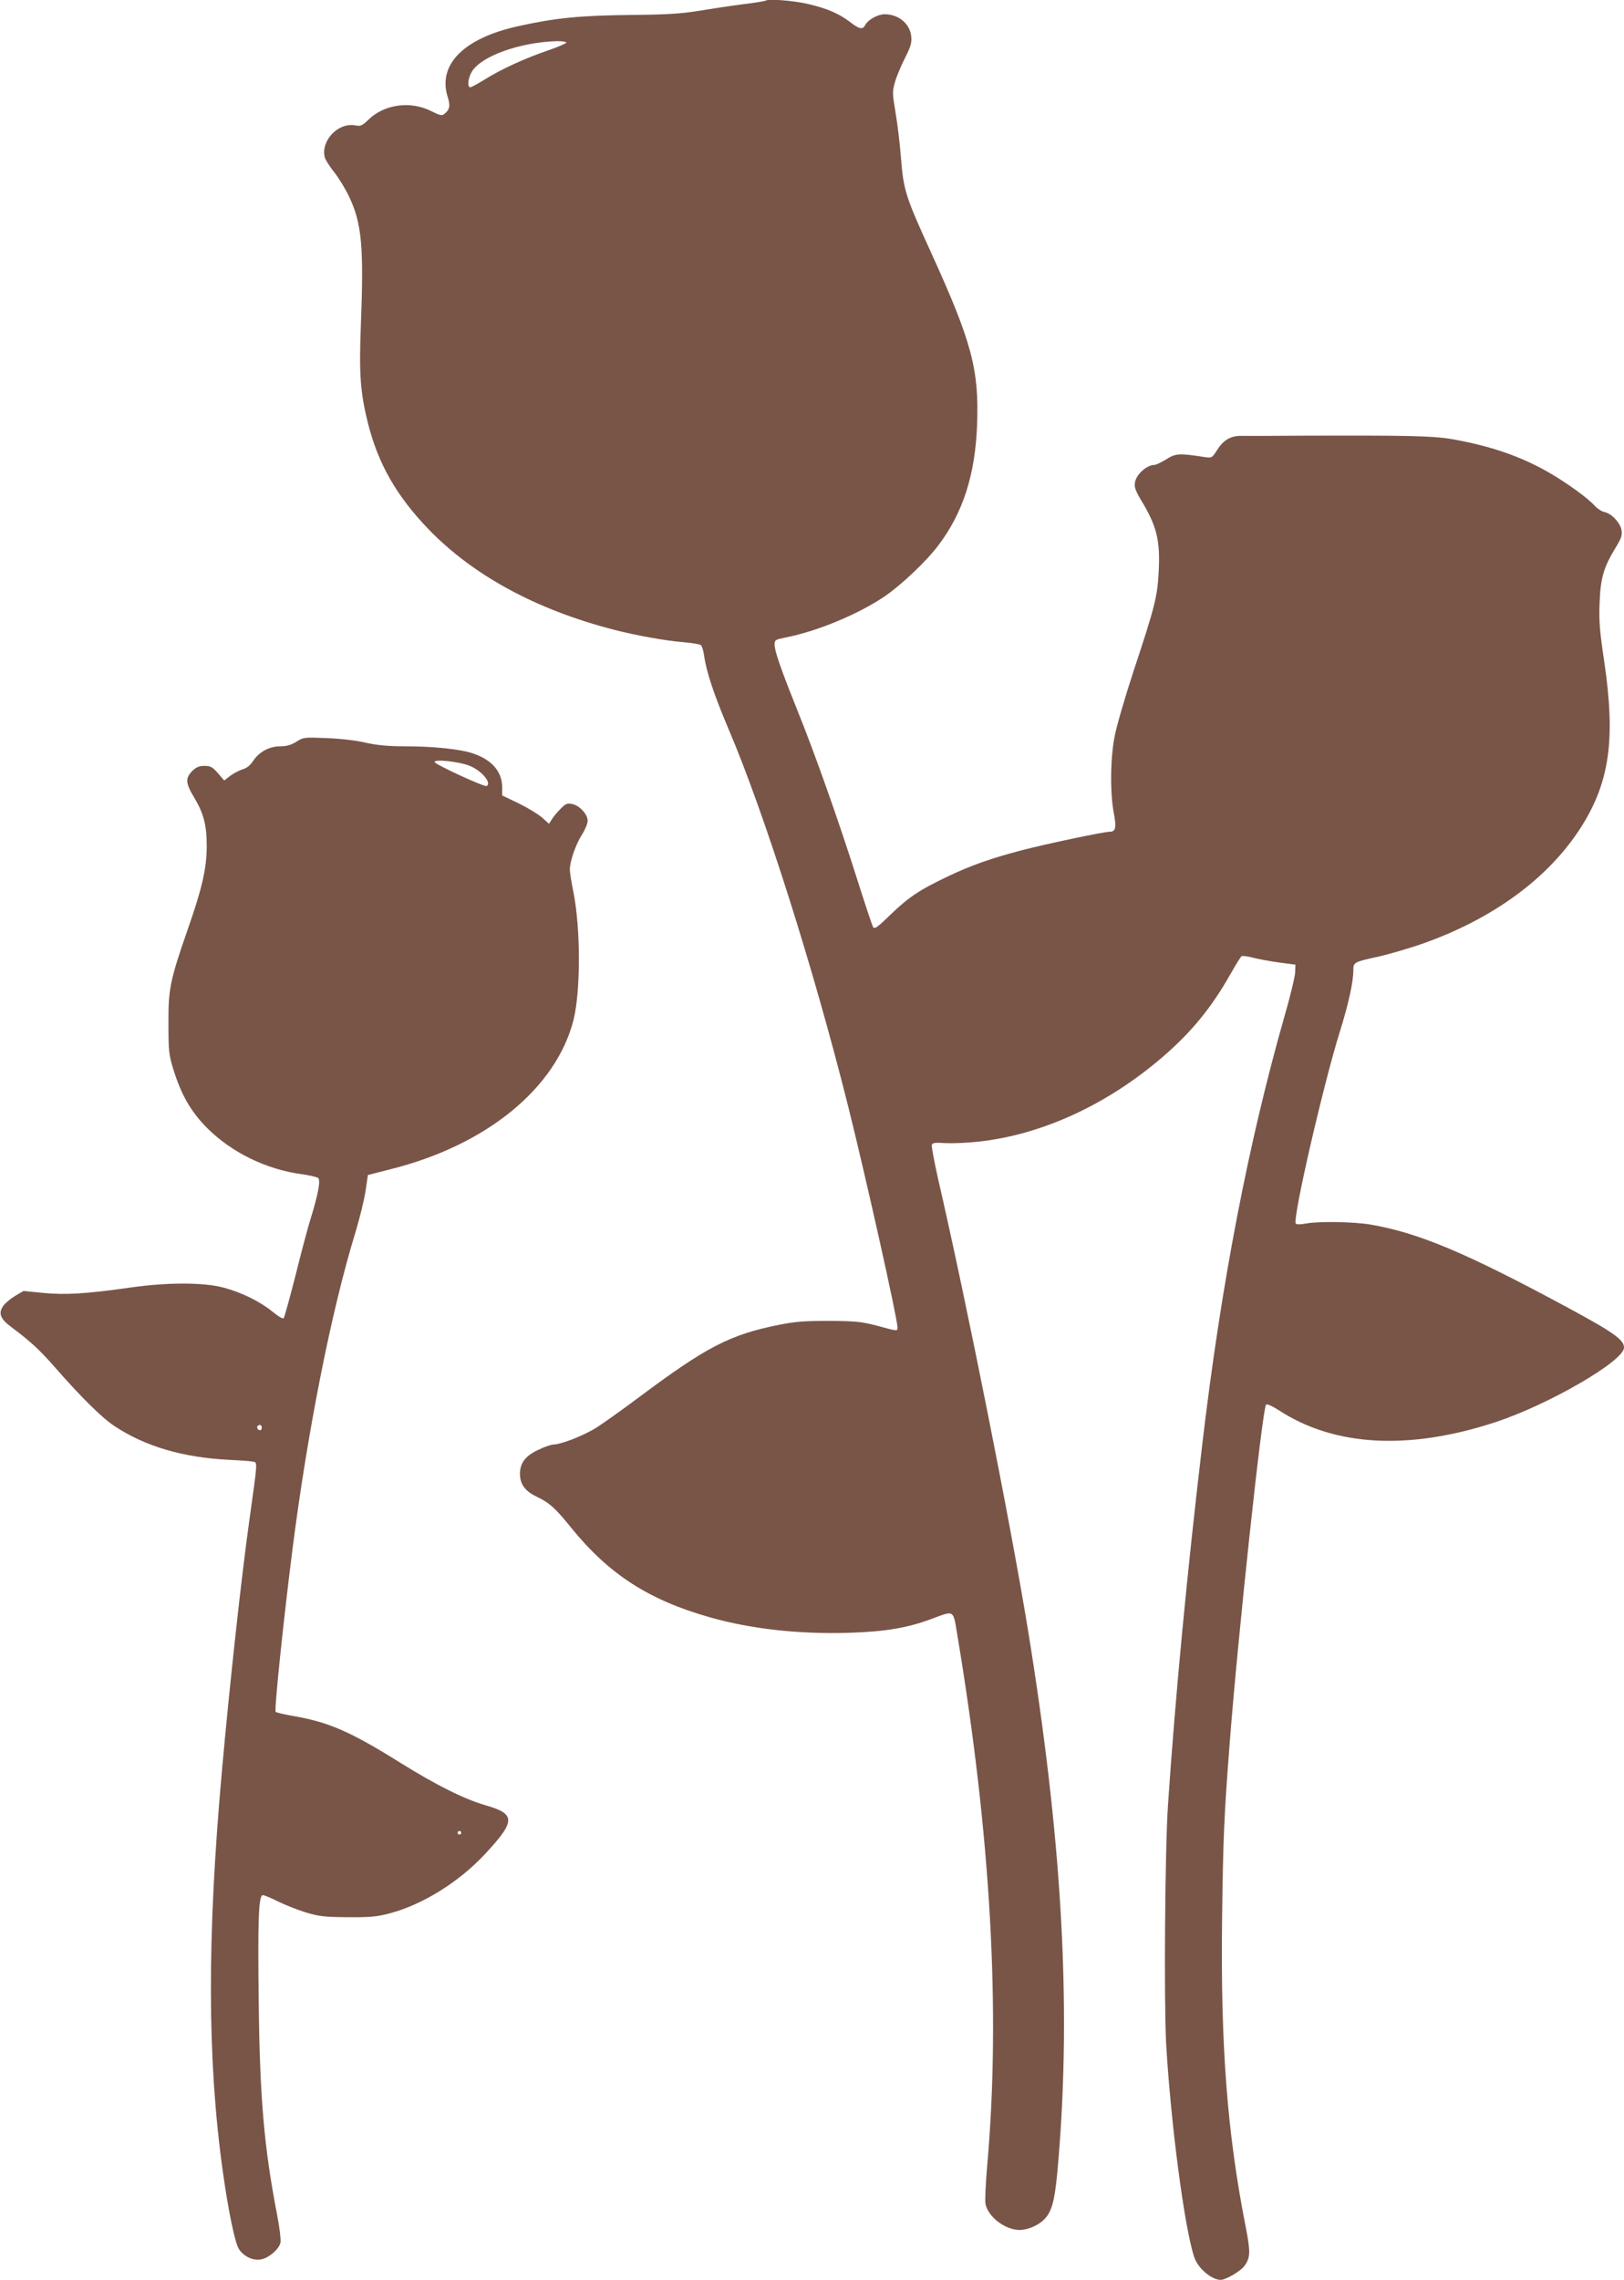
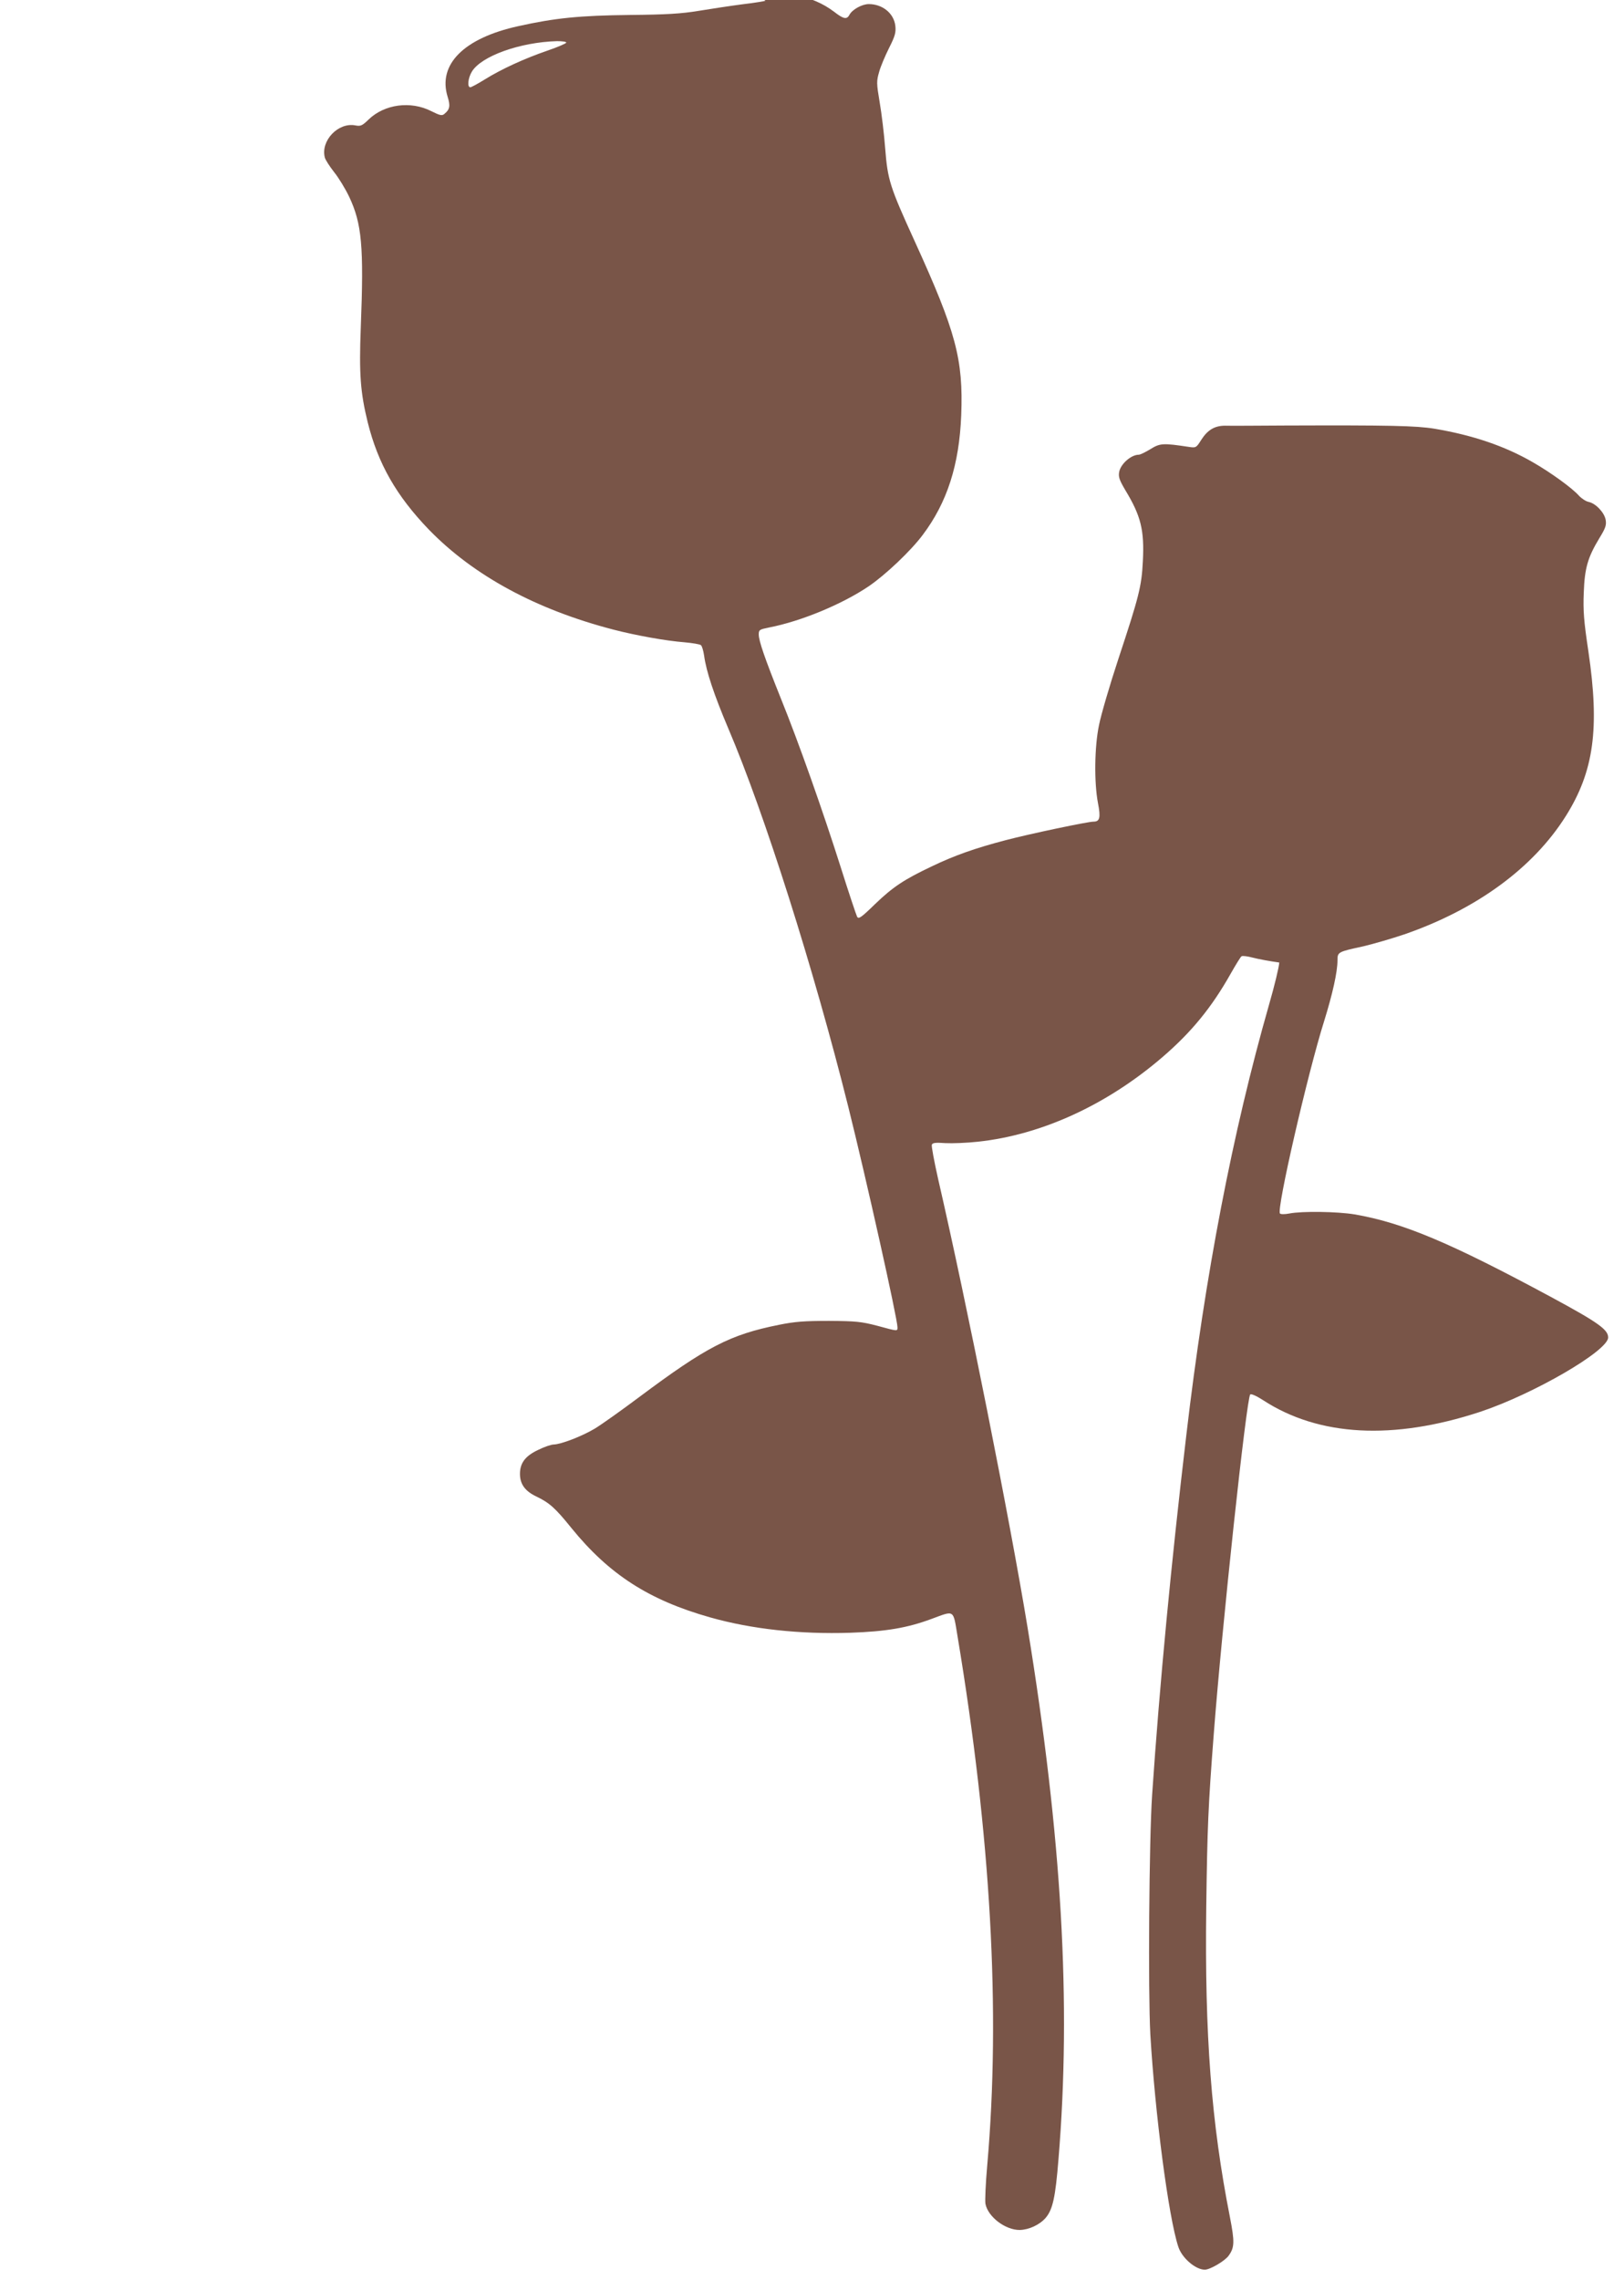
<svg xmlns="http://www.w3.org/2000/svg" version="1.0" width="912pt" height="1280pt" viewBox="0 0 912 1280" preserveAspectRatio="xMidYMid meet">
  <g transform="translate(0,1280) scale(0.1,-0.1)" fill="#795548" stroke="none">
-     <path d="M4299 12796 c-2 -2 -60 -12 -129 -20 -69 -9 -180 -26 -247 -37 -97 -16 -179 -21 -385 -23 -282 -3 -421 -17 -628 -63 -305 -67 -453 -215 -396 -397 16 -51 12 -71 -19 -96 -13 -11 -25 -8 -73 16 -116 59 -263 39 -352 -47 -36 -35 -45 -39 -75 -33 -96 18 -195 -86 -171 -180 3 -13 27 -50 52 -82 26 -32 64 -95 85 -139 71 -151 83 -277 65 -735 -10 -260 -2 -364 39 -531 58 -233 161 -413 344 -603 251 -258 601 -448 1036 -561 128 -33 295 -63 398 -71 45 -4 87 -11 93 -16 6 -4 14 -31 18 -58 12 -90 56 -221 136 -410 202 -473 480 -1349 674 -2125 101 -405 276 -1189 276 -1237 0 -23 3 -23 -115 9 -89 23 -119 26 -270 27 -137 0 -191 -4 -280 -22 -275 -55 -407 -123 -787 -407 -99 -74 -210 -153 -248 -176 -74 -44 -190 -88 -230 -89 -14 0 -53 -13 -87 -30 -73 -34 -103 -74 -103 -135 0 -58 29 -97 92 -127 73 -35 106 -64 197 -177 212 -261 436 -405 780 -502 234 -66 503 -95 786 -86 200 7 320 27 457 78 130 48 120 55 145 -96 187 -1122 243 -2108 167 -2973 -9 -100 -13 -197 -10 -215 14 -73 111 -147 192 -147 52 1 113 29 147 69 39 47 54 114 71 326 73 880 19 1810 -173 2985 -98 598 -340 1815 -503 2522 -22 98 -38 184 -35 191 4 11 21 13 76 9 39 -2 121 1 183 8 356 38 723 206 1035 474 163 140 277 279 384 469 29 51 56 95 61 98 6 4 35 0 65 -8 30 -8 96 -20 147 -27 l91 -12 -2 -45 c-1 -24 -27 -132 -58 -239 -204 -714 -358 -1511 -464 -2415 -85 -719 -150 -1400 -192 -2020 -17 -254 -23 -1107 -10 -1344 26 -442 102 -1026 157 -1192 20 -63 97 -129 149 -129 29 0 113 49 134 79 33 46 34 77 7 216 -105 532 -142 1022 -133 1740 6 451 11 567 42 970 46 603 184 1887 205 1909 5 5 35 -8 72 -32 313 -204 731 -226 1218 -66 299 99 720 343 720 418 0 44 -56 84 -315 224 -571 308 -837 420 -1109 467 -97 16 -294 19 -366 5 -25 -5 -49 -5 -53 0 -21 20 156 788 248 1080 47 151 75 276 75 341 0 47 2 48 145 79 55 13 159 43 230 67 405 140 724 373 907 664 158 251 191 492 127 925 -26 173 -30 230 -26 329 5 138 22 198 88 307 35 57 40 73 35 103 -8 41 -55 91 -95 100 -16 3 -40 19 -55 35 -38 43 -158 130 -261 189 -158 91 -337 151 -550 187 -105 17 -252 20 -835 18 -162 -1 -316 -2 -341 -1 -59 0 -99 -24 -135 -81 -27 -43 -29 -44 -69 -38 -145 22 -162 21 -216 -13 -28 -17 -57 -31 -65 -31 -43 0 -102 -52 -110 -97 -5 -27 1 -45 34 -101 88 -145 108 -225 99 -400 -7 -142 -22 -199 -137 -547 -49 -148 -98 -316 -109 -372 -26 -123 -28 -324 -6 -439 16 -82 10 -104 -25 -104 -33 0 -360 -69 -493 -104 -172 -45 -288 -86 -415 -147 -156 -74 -218 -115 -319 -212 -80 -78 -93 -86 -101 -70 -5 10 -47 135 -92 278 -100 315 -234 695 -336 947 -91 227 -124 323 -124 359 0 26 4 28 58 39 180 35 409 130 559 231 93 63 237 199 304 289 137 182 205 393 216 672 12 314 -29 467 -261 976 -141 309 -152 345 -166 522 -6 80 -20 196 -31 259 -18 107 -18 118 -3 170 8 30 34 91 56 135 34 67 39 87 35 124 -8 70 -72 122 -149 122 -38 0 -92 -30 -108 -59 -15 -29 -33 -26 -87 16 -64 48 -129 76 -241 102 -82 18 -221 29 -233 17z m-1119 -235 c0 -5 -47 -25 -105 -45 -131 -45 -259 -104 -351 -161 -40 -25 -77 -45 -83 -45 -18 0 -13 52 9 88 53 87 269 165 478 171 28 0 52 -3 52 -8z" />
-     <path d="M1665 8636 c-29 -18 -54 -26 -90 -26 -63 0 -121 -32 -154 -83 -16 -24 -36 -40 -58 -46 -19 -6 -50 -22 -69 -36 l-35 -27 -35 41 c-31 35 -41 41 -76 41 -30 0 -46 -7 -69 -29 -39 -40 -37 -69 11 -148 55 -92 71 -156 71 -277 -1 -122 -26 -233 -104 -456 -102 -293 -112 -341 -111 -535 0 -156 2 -177 28 -260 44 -143 99 -238 191 -330 137 -136 330 -230 526 -257 46 -6 89 -16 96 -22 14 -13 0 -90 -42 -226 -15 -47 -53 -190 -85 -319 -33 -129 -63 -238 -67 -242 -5 -5 -33 12 -63 37 -70 57 -173 108 -275 135 -112 30 -316 30 -525 0 -246 -35 -361 -42 -487 -30 l-111 11 -46 -27 c-25 -15 -56 -40 -68 -57 -28 -40 -17 -72 42 -116 109 -81 165 -133 247 -227 148 -169 265 -285 335 -331 171 -114 384 -177 643 -190 61 -3 121 -7 134 -10 28 -6 29 14 -18 -324 -47 -334 -113 -944 -155 -1415 -84 -936 -82 -1622 5 -2245 30 -217 68 -401 90 -436 26 -42 80 -68 125 -59 44 8 101 57 109 94 3 16 -5 85 -19 157 -72 371 -97 653 -103 1181 -6 476 -1 613 23 613 8 0 46 -16 84 -35 38 -19 109 -47 157 -62 78 -23 105 -26 238 -27 126 -1 164 3 235 22 186 50 388 176 535 334 172 185 172 224 0 273 -120 35 -274 112 -480 240 -275 172 -401 227 -595 260 -52 9 -98 20 -102 24 -9 8 45 524 93 901 84 666 220 1353 355 1791 24 80 50 185 57 234 l13 88 129 33 c538 135 929 455 1026 839 40 162 40 513 -1 717 -11 53 -20 110 -20 126 0 46 33 141 68 196 18 28 32 62 32 78 0 37 -46 86 -87 94 -28 6 -37 2 -65 -27 -19 -19 -41 -45 -49 -59 l-16 -25 -39 35 c-22 19 -81 55 -132 80 l-92 44 0 46 c0 86 -56 153 -161 189 -70 25 -224 41 -388 41 -92 0 -152 6 -217 20 -52 13 -143 23 -219 26 -126 5 -131 5 -170 -20z m976 -137 c67 -29 121 -95 92 -112 -12 -7 -287 120 -292 134 -6 19 142 3 200 -22z m-1171 -3714 c0 -8 -4 -15 -9 -15 -13 0 -22 16 -14 24 11 11 23 6 23 -9z m1120 -2275 c0 -5 -4 -10 -10 -10 -5 0 -10 5 -10 10 0 6 5 10 10 10 6 0 10 -4 10 -10z" />
+     <path d="M4299 12796 c-2 -2 -60 -12 -129 -20 -69 -9 -180 -26 -247 -37 -97 -16 -179 -21 -385 -23 -282 -3 -421 -17 -628 -63 -305 -67 -453 -215 -396 -397 16 -51 12 -71 -19 -96 -13 -11 -25 -8 -73 16 -116 59 -263 39 -352 -47 -36 -35 -45 -39 -75 -33 -96 18 -195 -86 -171 -180 3 -13 27 -50 52 -82 26 -32 64 -95 85 -139 71 -151 83 -277 65 -735 -10 -260 -2 -364 39 -531 58 -233 161 -413 344 -603 251 -258 601 -448 1036 -561 128 -33 295 -63 398 -71 45 -4 87 -11 93 -16 6 -4 14 -31 18 -58 12 -90 56 -221 136 -410 202 -473 480 -1349 674 -2125 101 -405 276 -1189 276 -1237 0 -23 3 -23 -115 9 -89 23 -119 26 -270 27 -137 0 -191 -4 -280 -22 -275 -55 -407 -123 -787 -407 -99 -74 -210 -153 -248 -176 -74 -44 -190 -88 -230 -89 -14 0 -53 -13 -87 -30 -73 -34 -103 -74 -103 -135 0 -58 29 -97 92 -127 73 -35 106 -64 197 -177 212 -261 436 -405 780 -502 234 -66 503 -95 786 -86 200 7 320 27 457 78 130 48 120 55 145 -96 187 -1122 243 -2108 167 -2973 -9 -100 -13 -197 -10 -215 14 -73 111 -147 192 -147 52 1 113 29 147 69 39 47 54 114 71 326 73 880 19 1810 -173 2985 -98 598 -340 1815 -503 2522 -22 98 -38 184 -35 191 4 11 21 13 76 9 39 -2 121 1 183 8 356 38 723 206 1035 474 163 140 277 279 384 469 29 51 56 95 61 98 6 4 35 0 65 -8 30 -8 96 -20 147 -27 c-1 -24 -27 -132 -58 -239 -204 -714 -358 -1511 -464 -2415 -85 -719 -150 -1400 -192 -2020 -17 -254 -23 -1107 -10 -1344 26 -442 102 -1026 157 -1192 20 -63 97 -129 149 -129 29 0 113 49 134 79 33 46 34 77 7 216 -105 532 -142 1022 -133 1740 6 451 11 567 42 970 46 603 184 1887 205 1909 5 5 35 -8 72 -32 313 -204 731 -226 1218 -66 299 99 720 343 720 418 0 44 -56 84 -315 224 -571 308 -837 420 -1109 467 -97 16 -294 19 -366 5 -25 -5 -49 -5 -53 0 -21 20 156 788 248 1080 47 151 75 276 75 341 0 47 2 48 145 79 55 13 159 43 230 67 405 140 724 373 907 664 158 251 191 492 127 925 -26 173 -30 230 -26 329 5 138 22 198 88 307 35 57 40 73 35 103 -8 41 -55 91 -95 100 -16 3 -40 19 -55 35 -38 43 -158 130 -261 189 -158 91 -337 151 -550 187 -105 17 -252 20 -835 18 -162 -1 -316 -2 -341 -1 -59 0 -99 -24 -135 -81 -27 -43 -29 -44 -69 -38 -145 22 -162 21 -216 -13 -28 -17 -57 -31 -65 -31 -43 0 -102 -52 -110 -97 -5 -27 1 -45 34 -101 88 -145 108 -225 99 -400 -7 -142 -22 -199 -137 -547 -49 -148 -98 -316 -109 -372 -26 -123 -28 -324 -6 -439 16 -82 10 -104 -25 -104 -33 0 -360 -69 -493 -104 -172 -45 -288 -86 -415 -147 -156 -74 -218 -115 -319 -212 -80 -78 -93 -86 -101 -70 -5 10 -47 135 -92 278 -100 315 -234 695 -336 947 -91 227 -124 323 -124 359 0 26 4 28 58 39 180 35 409 130 559 231 93 63 237 199 304 289 137 182 205 393 216 672 12 314 -29 467 -261 976 -141 309 -152 345 -166 522 -6 80 -20 196 -31 259 -18 107 -18 118 -3 170 8 30 34 91 56 135 34 67 39 87 35 124 -8 70 -72 122 -149 122 -38 0 -92 -30 -108 -59 -15 -29 -33 -26 -87 16 -64 48 -129 76 -241 102 -82 18 -221 29 -233 17z m-1119 -235 c0 -5 -47 -25 -105 -45 -131 -45 -259 -104 -351 -161 -40 -25 -77 -45 -83 -45 -18 0 -13 52 9 88 53 87 269 165 478 171 28 0 52 -3 52 -8z" />
  </g>
</svg>